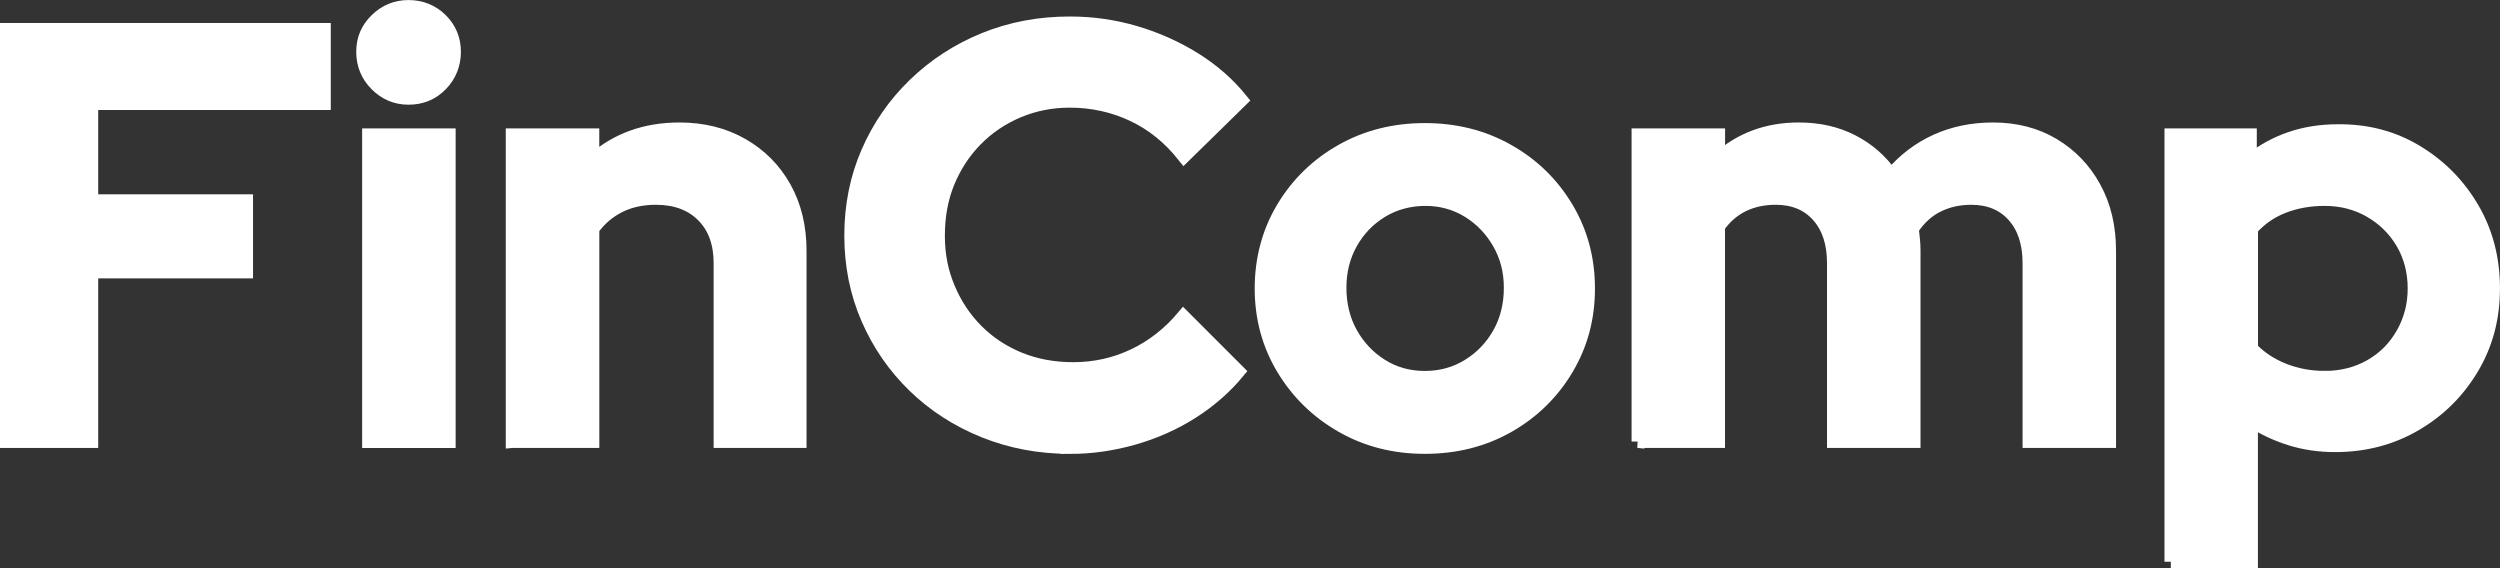
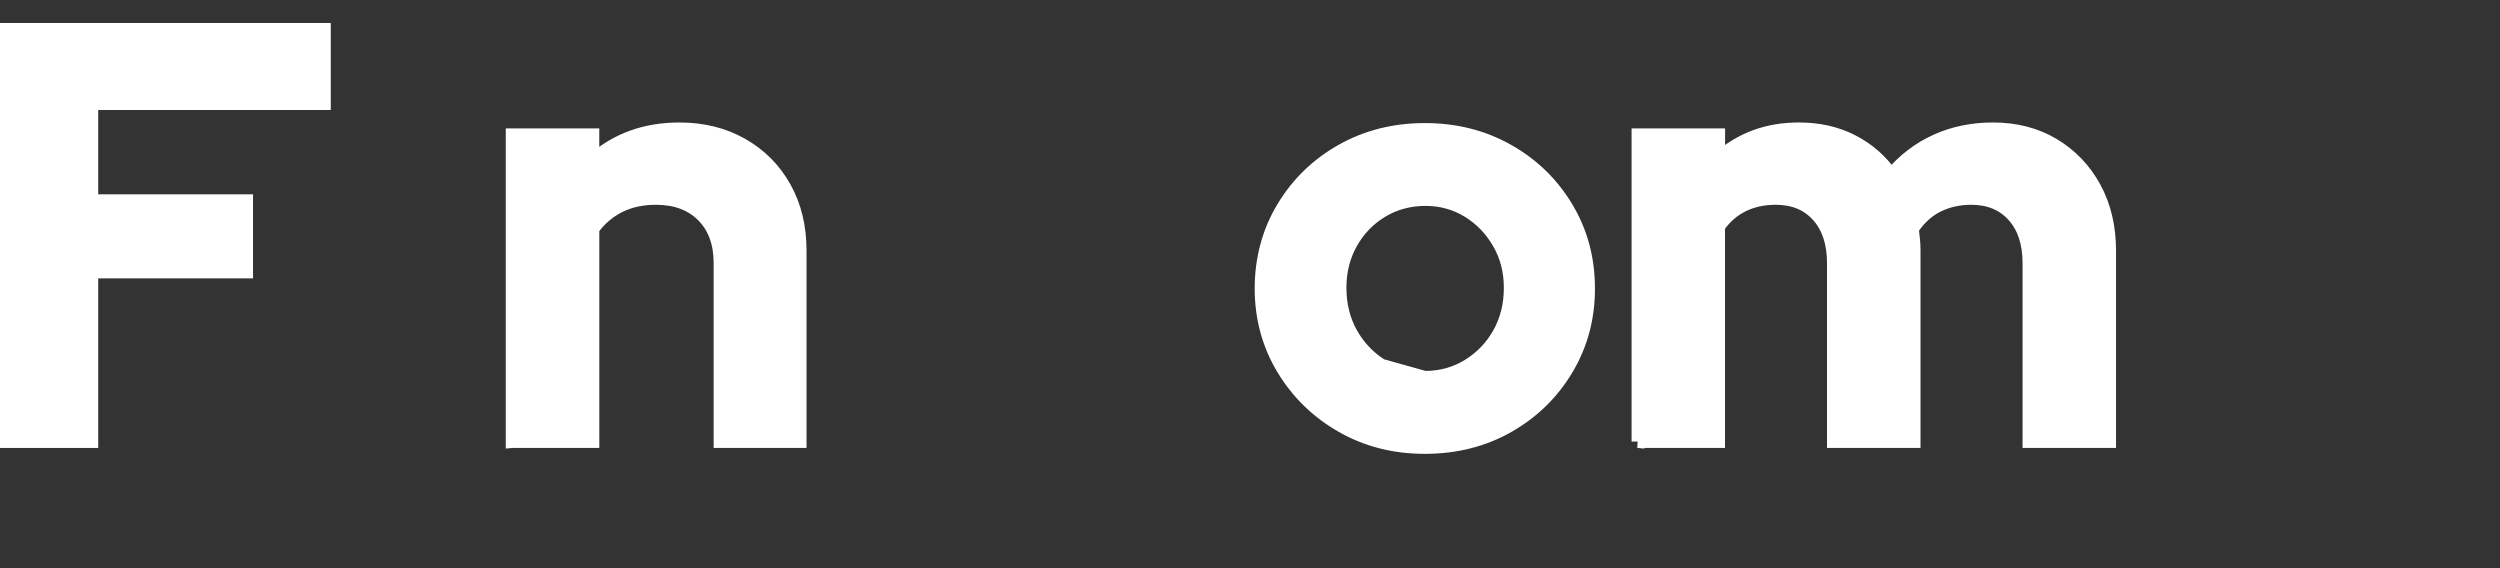
<svg xmlns="http://www.w3.org/2000/svg" viewBox="0 0 585 132.94" id="Layer_1">
  <rect x="0" y="0" width="585" height="132.94" fill="#333333" stroke="none" />
  <defs>
    <style>.cls-1{fill:#fff;stroke:#fff;stroke-miterlimit:10;stroke-width:3px;}</style>
  </defs>
  <path d="M1.5,103.32V6.88h74.4v17.36H21.48v22.73h36.23v16.67H21.48v39.68H1.5Z" class="cls-1" />
-   <path d="M95.6,23c-2.94,0-5.47-1.05-7.57-3.17-2.11-2.11-3.17-4.69-3.17-7.71s1.06-5.44,3.17-7.51c2.11-2.06,4.64-3.1,7.57-3.1s5.58,1.04,7.65,3.1,3.1,4.57,3.1,7.51-1.03,5.6-3.1,7.71c-2.06,2.11-4.61,3.17-7.65,3.17ZM86.24,103.32V31.54h18.88v71.79h-18.88Z" class="cls-1" />
  <path d="M119.85,103.32V31.54h18.88v5.93c5.51-4.87,12.26-7.31,20.26-7.31,5.51,0,10.4,1.22,14.67,3.65,4.27,2.44,7.6,5.79,9.99,10.06,2.39,4.27,3.58,9.21,3.58,14.81v44.64h-18.74v-41.75c0-4.68-1.35-8.38-4.06-11.09s-6.36-4.06-10.95-4.06c-3.22,0-6.07.62-8.54,1.86s-4.55,3.01-6.2,5.3v49.74h-18.88Z" class="cls-1" />
-   <path d="M250.33,104.7c-7.17,0-13.87-1.27-20.12-3.79-6.25-2.53-11.69-6.04-16.33-10.54-4.64-4.5-8.27-9.76-10.89-15.78s-3.92-12.51-3.92-19.5,1.31-13.48,3.92-19.49,6.27-11.3,10.96-15.84,10.13-8.08,16.33-10.61c6.2-2.52,12.88-3.79,20.05-3.79,5.33,0,10.47.74,15.43,2.21,4.96,1.47,9.58,3.54,13.84,6.2,4.27,2.66,7.93,5.88,10.96,9.64l-13.5,13.23c-3.4-4.32-7.39-7.55-11.99-9.71-4.6-2.16-9.51-3.24-14.74-3.24-4.32,0-8.36.81-12.13,2.41-3.77,1.61-7.02,3.81-9.78,6.62-2.75,2.8-4.91,6.08-6.48,9.85-1.56,3.77-2.34,7.94-2.34,12.54s.8,8.52,2.41,12.33c1.6,3.81,3.81,7.12,6.61,9.92,2.8,2.8,6.11,4.98,9.92,6.55,3.81,1.56,8.01,2.34,12.6,2.34,5.05,0,9.78-1.06,14.2-3.17,4.41-2.11,8.26-5.14,11.57-9.09l12.95,12.95c-3.03,3.68-6.64,6.85-10.81,9.51-4.18,2.67-8.75,4.71-13.71,6.13s-9.97,2.14-15.02,2.14Z" class="cls-1" />
-   <path d="M333.41,104.7c-7.17,0-13.64-1.65-19.43-4.96s-10.38-7.79-13.78-13.43c-3.4-5.65-5.1-11.92-5.1-18.81s1.7-13.29,5.1-18.94c3.4-5.65,7.99-10.1,13.78-13.37,5.79-3.26,12.26-4.89,19.43-4.89s13.64,1.63,19.43,4.89c5.79,3.26,10.38,7.71,13.78,13.37s5.1,11.96,5.1,18.94-1.68,13.16-5.03,18.81c-3.36,5.65-7.93,10.13-13.71,13.43s-12.31,4.96-19.57,4.96ZM333.41,88.3c3.77,0,7.17-.94,10.2-2.83,3.03-1.88,5.42-4.38,7.17-7.51s2.62-6.66,2.62-10.61-.9-7.35-2.69-10.47c-1.79-3.12-4.18-5.6-7.17-7.44-2.99-1.84-6.32-2.76-9.99-2.76s-7.17.92-10.2,2.76c-3.03,1.84-5.42,4.32-7.17,7.44s-2.62,6.62-2.62,10.47.87,7.48,2.62,10.61,4.11,5.63,7.1,7.51c2.98,1.88,6.36,2.83,10.13,2.83Z" class="cls-1" />
+   <path d="M333.41,104.7c-7.17,0-13.64-1.65-19.43-4.96s-10.38-7.79-13.78-13.43c-3.4-5.65-5.1-11.92-5.1-18.81s1.7-13.29,5.1-18.94c3.4-5.65,7.99-10.1,13.78-13.37,5.79-3.26,12.26-4.89,19.43-4.89s13.64,1.63,19.43,4.89c5.79,3.26,10.38,7.71,13.78,13.37s5.1,11.96,5.1,18.94-1.68,13.16-5.03,18.81c-3.36,5.65-7.93,10.13-13.71,13.43s-12.31,4.96-19.57,4.96ZM333.41,88.3c3.77,0,7.17-.94,10.2-2.83,3.03-1.88,5.42-4.38,7.17-7.51s2.62-6.66,2.62-10.61-.9-7.35-2.69-10.47c-1.79-3.12-4.18-5.6-7.17-7.44-2.99-1.84-6.32-2.76-9.99-2.76s-7.17.92-10.2,2.76c-3.03,1.84-5.42,4.32-7.17,7.44s-2.62,6.62-2.62,10.47.87,7.48,2.62,10.61,4.11,5.63,7.1,7.51Z" class="cls-1" />
  <path d="M383.29,103.32V31.54h18.88v5.51c5.14-4.59,11.39-6.89,18.74-6.89,4.69,0,8.86.94,12.54,2.83,3.67,1.88,6.71,4.52,9.09,7.92,2.94-3.49,6.43-6.15,10.47-7.99,4.04-1.84,8.49-2.76,13.36-2.76,5.33,0,10.04,1.22,14.12,3.65,4.09,2.44,7.31,5.79,9.65,10.06,2.34,4.27,3.51,9.21,3.51,14.81v44.64h-18.87v-41.75c0-4.68-1.22-8.38-3.66-11.09-2.43-2.71-5.72-4.06-9.85-4.06-2.85,0-5.44.58-7.78,1.72-2.34,1.15-4.35,2.97-5.99,5.44.09.83.18,1.65.27,2.48.09.83.13,1.7.13,2.62v44.64h-18.88v-41.75c0-4.68-1.22-8.38-3.65-11.09-2.43-2.71-5.72-4.06-9.85-4.06-2.85,0-5.4.55-7.65,1.65-2.25,1.1-4.16,2.76-5.72,4.96v50.29h-18.88Z" class="cls-1" />
-   <path d="M507.99,131.44V31.54h18.6v5.93c5.79-4.59,12.58-6.89,20.39-6.89,6.8-.09,12.95,1.51,18.46,4.82,5.51,3.31,9.9,7.74,13.16,13.3,3.26,5.56,4.89,11.82,4.89,18.8s-1.65,13.11-4.96,18.67c-3.31,5.56-7.76,9.97-13.37,13.23-5.6,3.26-11.85,4.89-18.74,4.89-3.68,0-7.14-.5-10.41-1.51-3.26-1.01-6.31-2.43-9.16-4.27v32.93h-18.88ZM543.95,88.3c3.95,0,7.51-.9,10.68-2.69,3.17-1.79,5.67-4.29,7.51-7.51,1.84-3.22,2.76-6.76,2.76-10.61s-.92-7.48-2.76-10.61c-1.83-3.12-4.34-5.6-7.51-7.44s-6.73-2.76-10.68-2.76c-3.49,0-6.71.58-9.64,1.72-2.94,1.15-5.42,2.88-7.44,5.17v27.97c2.02,2.11,4.52,3.77,7.51,4.96,2.99,1.19,6.18,1.79,9.58,1.79Z" class="cls-1" />
</svg>